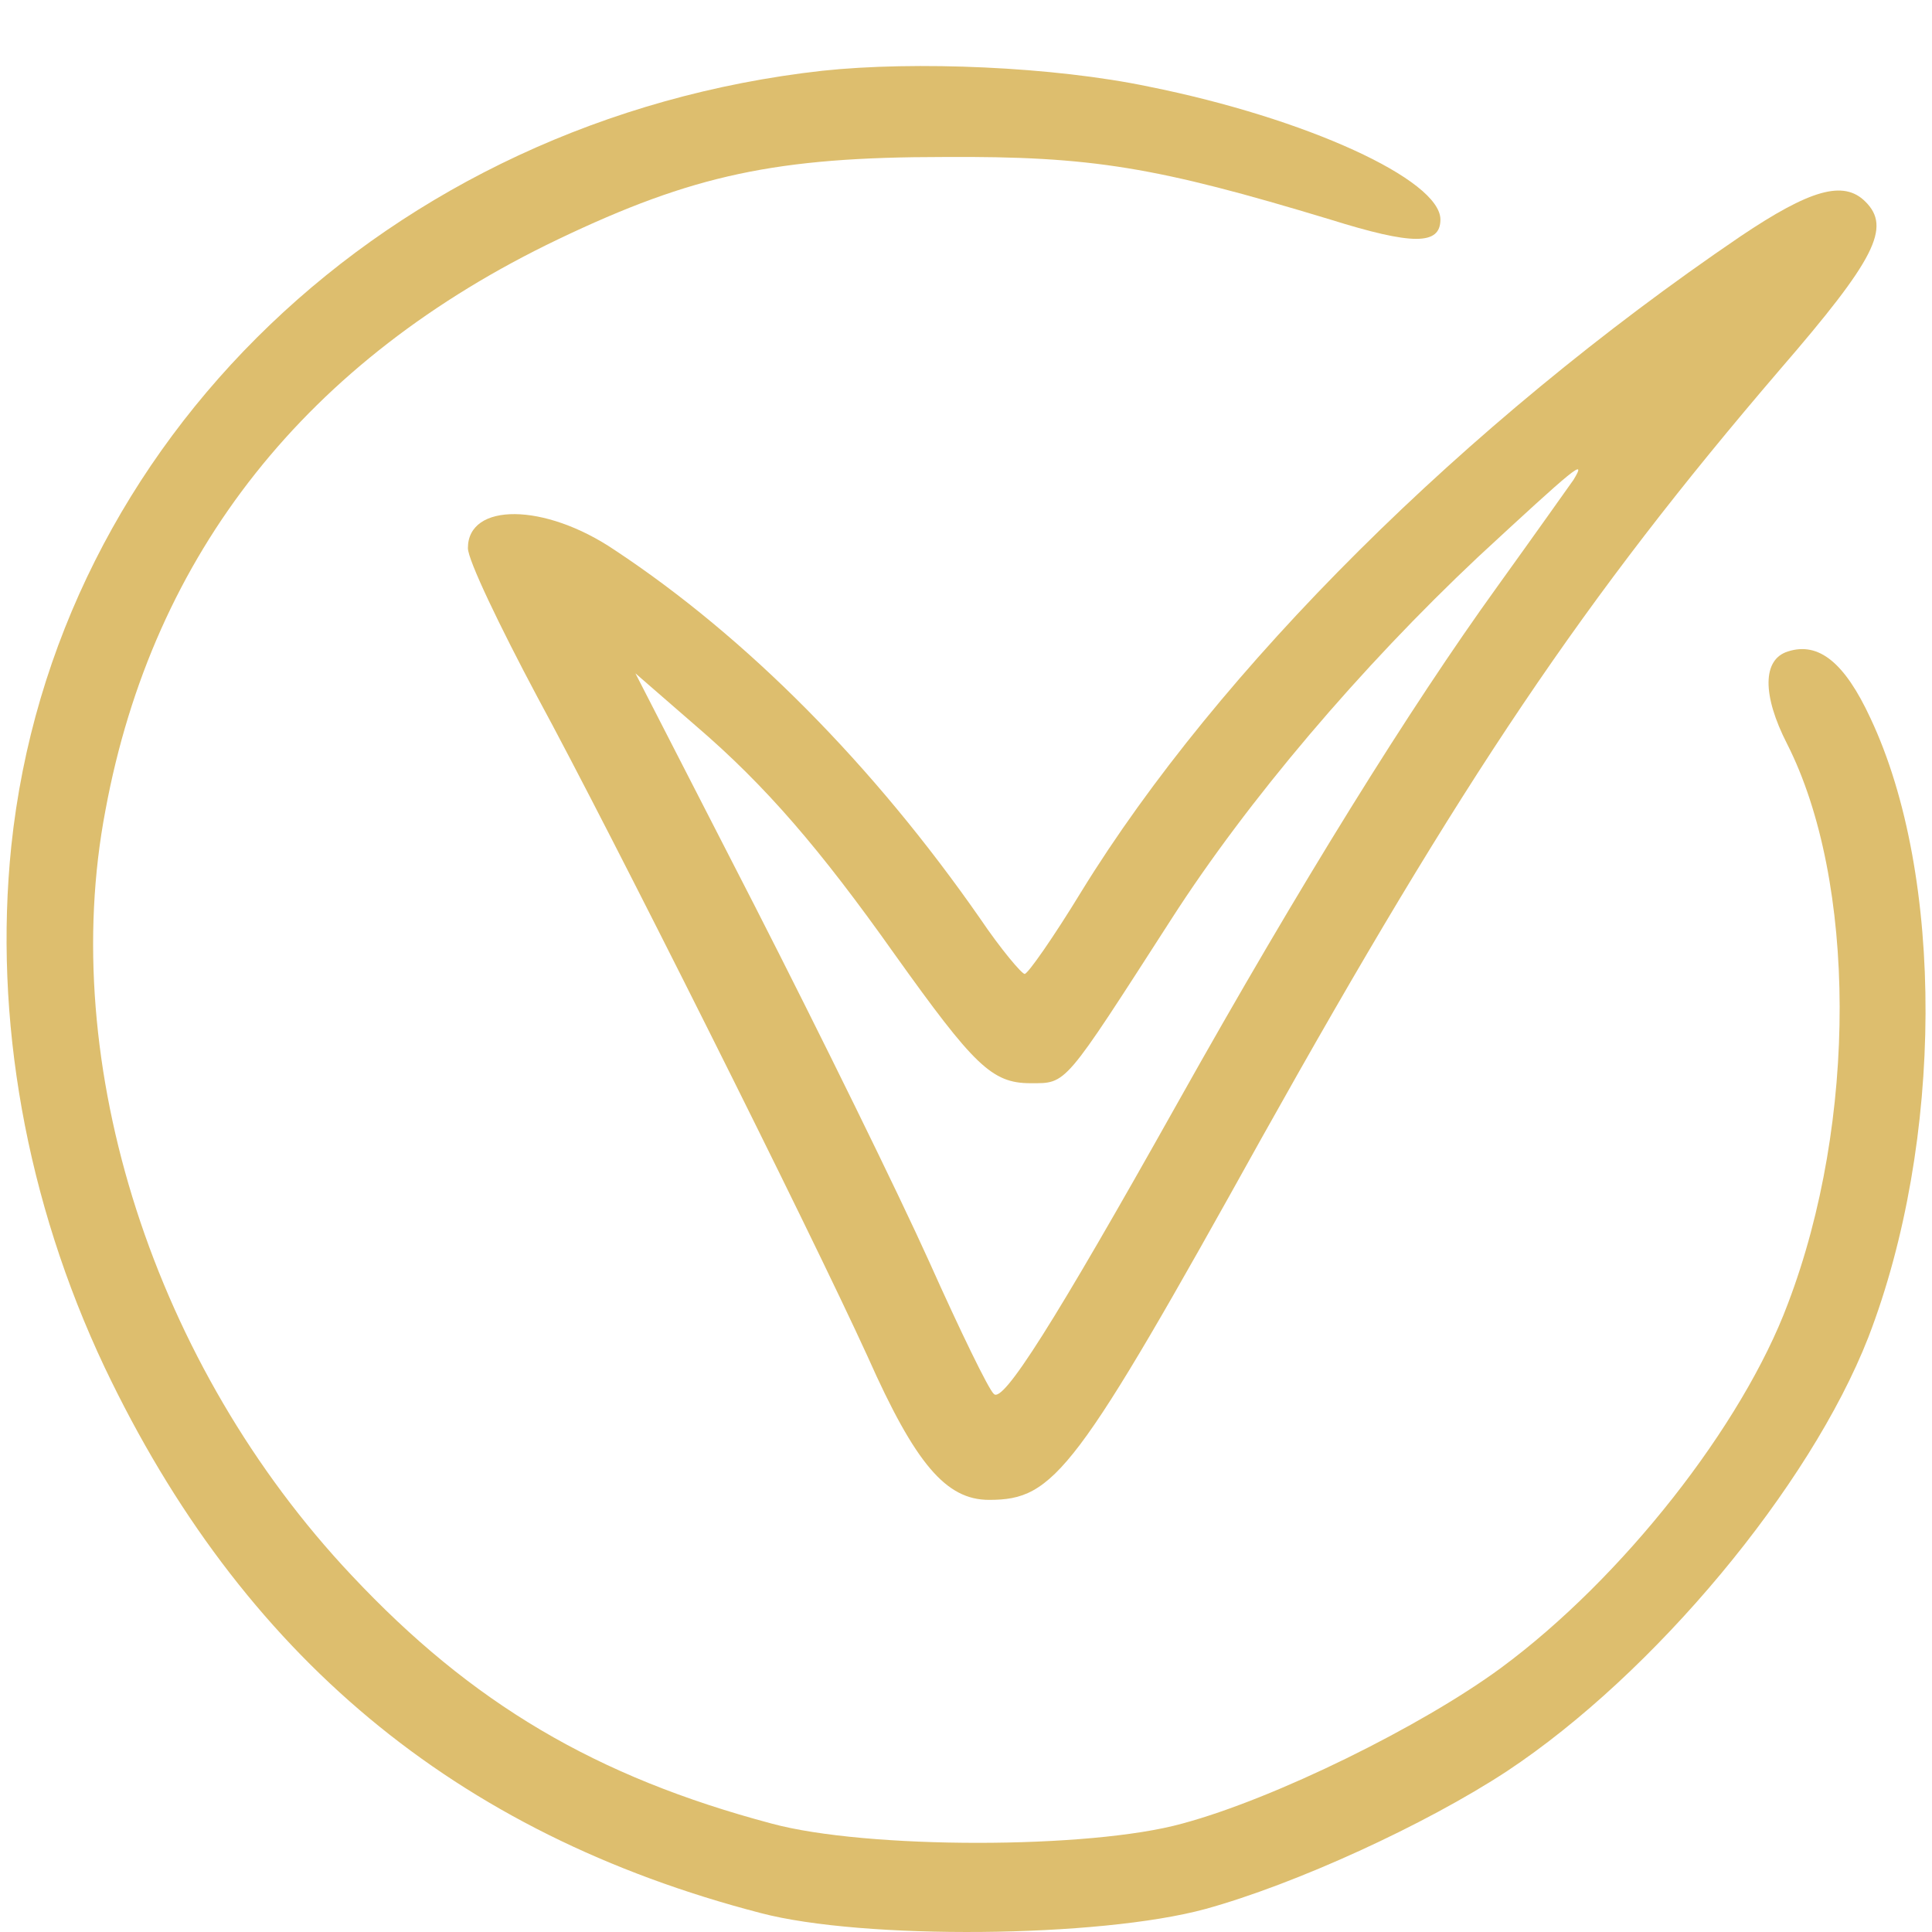
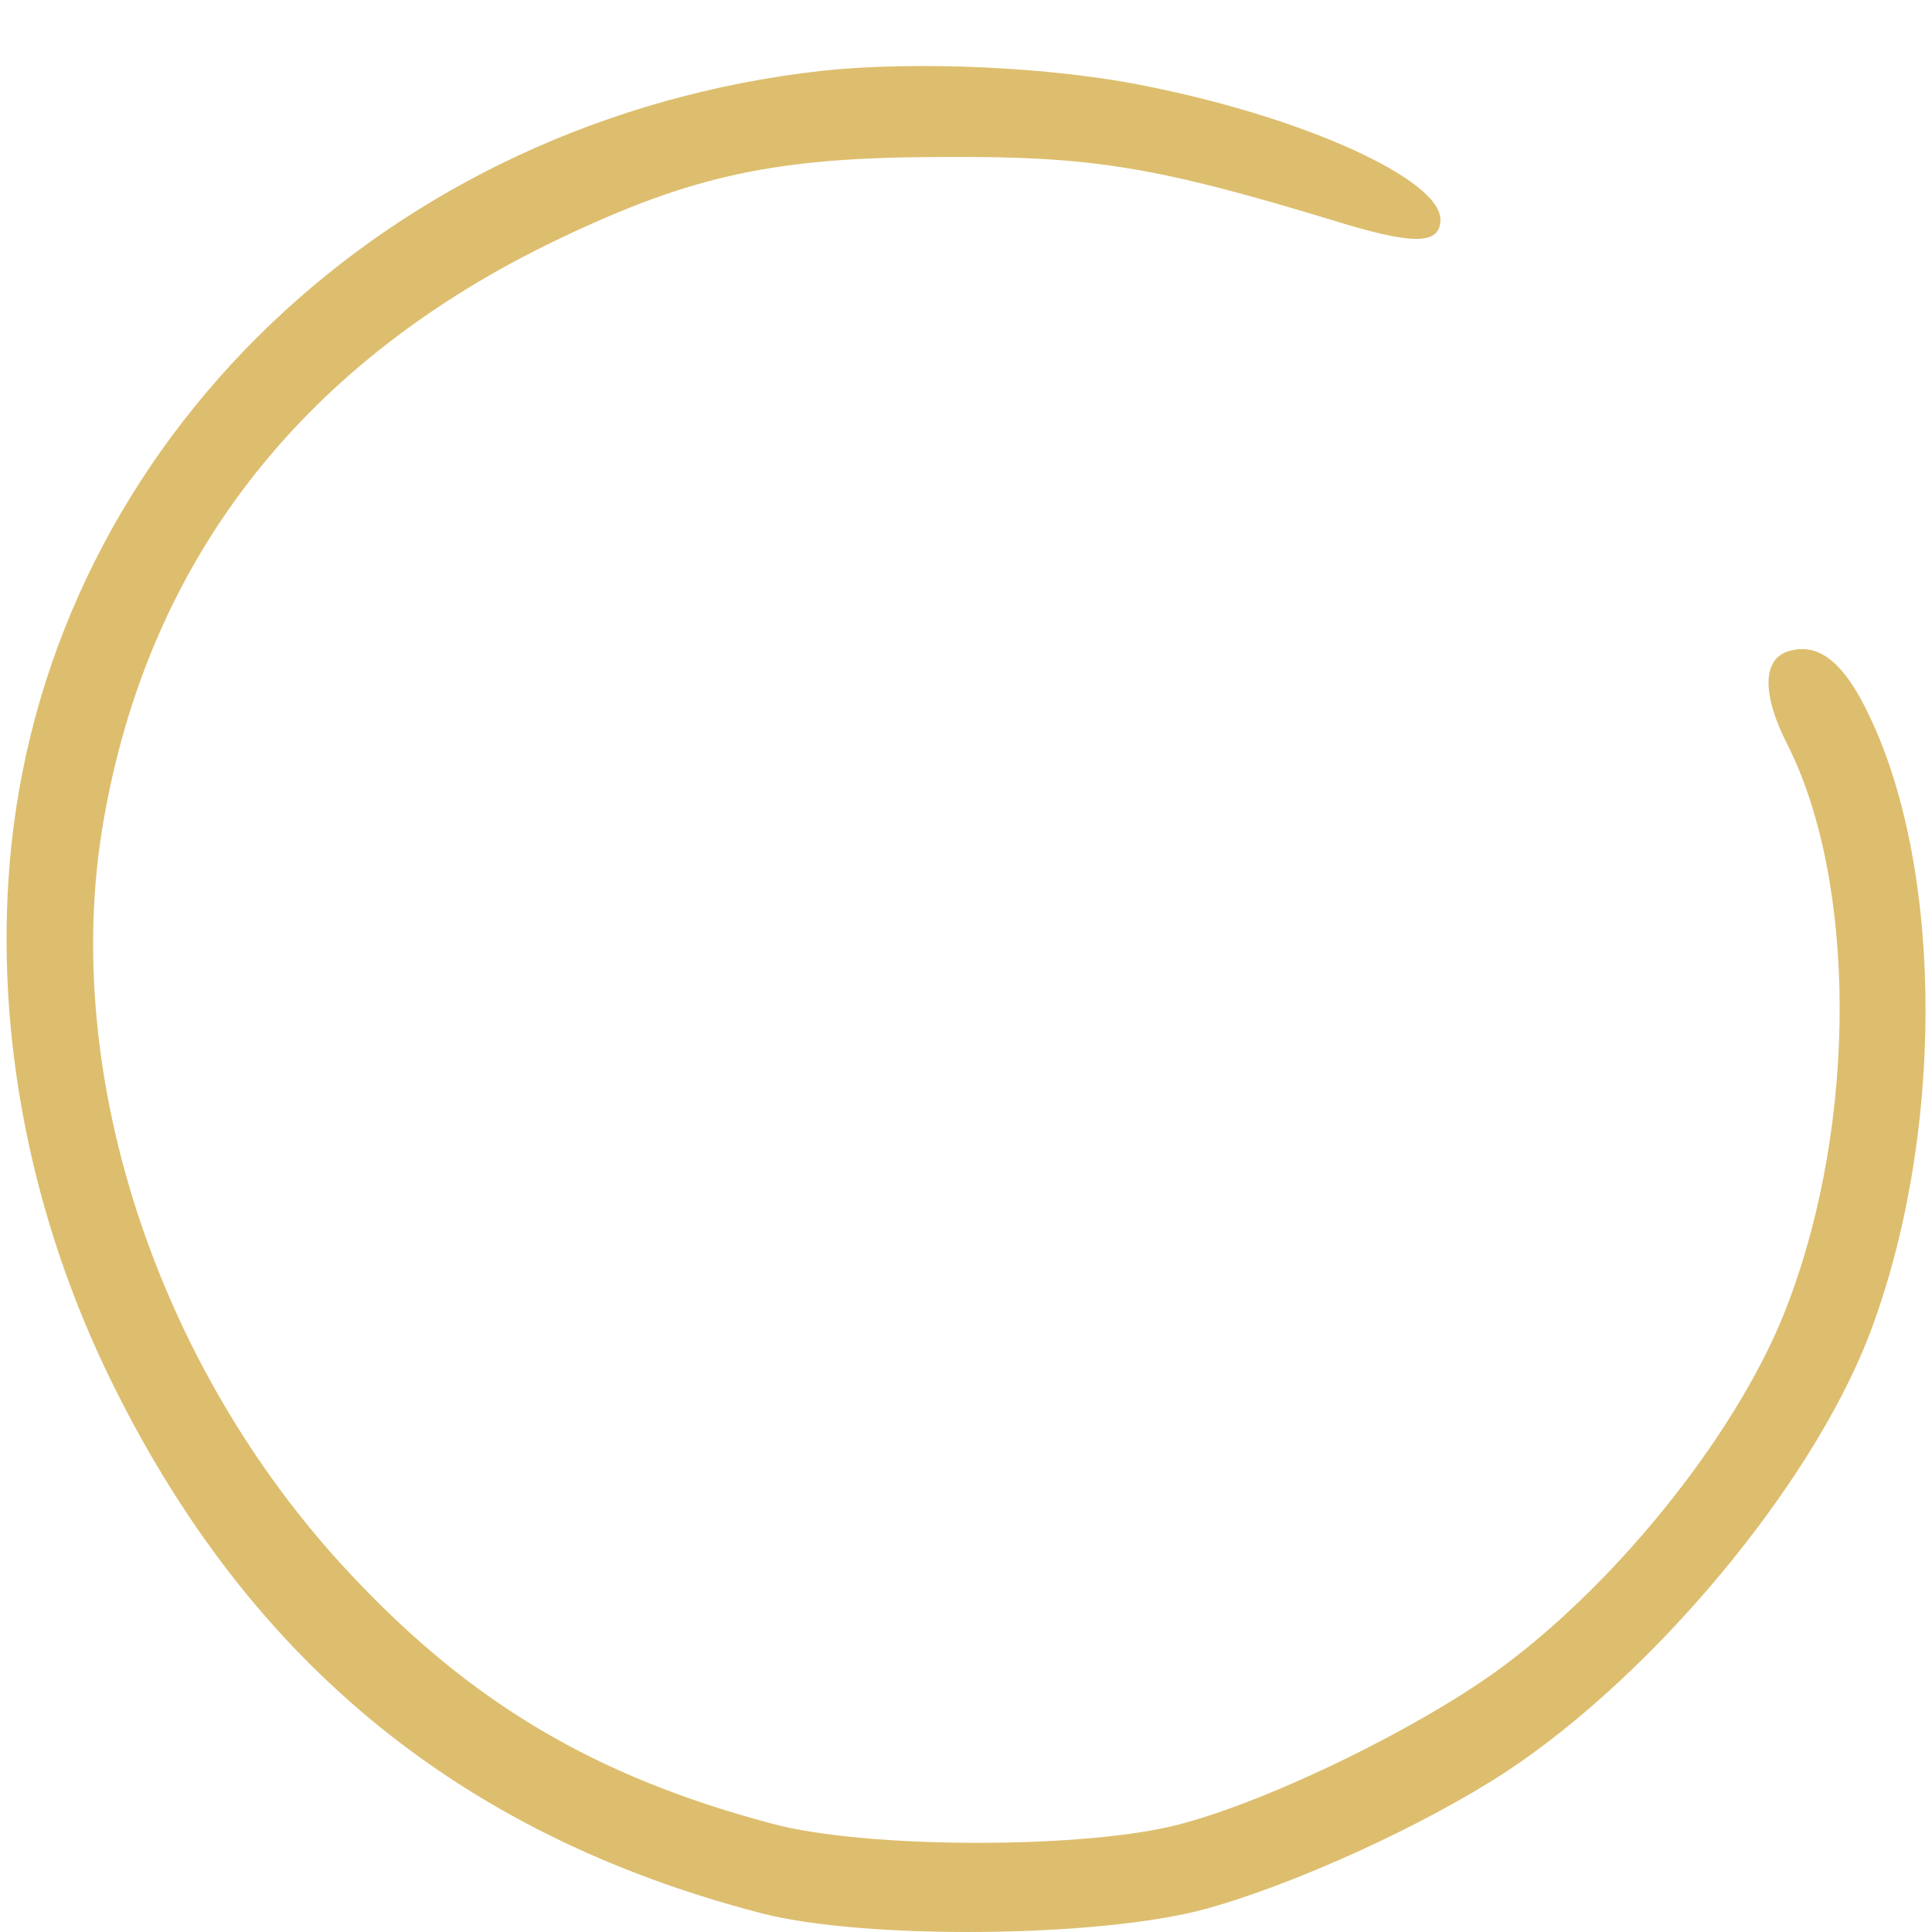
<svg xmlns="http://www.w3.org/2000/svg" width="27" height="27" viewBox="0 0 27 27" fill="none">
  <path fill-rule="evenodd" clip-rule="evenodd" d="M11.491 0.989C5.429 1.667 0.754 6.162 0.158 11.823C-0.091 14.236 0.366 16.788 1.461 19.106C3.375 23.128 6.356 25.625 10.63 26.735C12.059 27.111 15.361 27.082 16.844 26.679C18.105 26.332 19.922 25.5 21.061 24.752C23.114 23.392 25.291 20.784 26.11 18.69C27.164 15.958 27.179 12.239 26.139 10.035C25.779 9.259 25.416 8.966 24.987 9.104C24.628 9.215 24.627 9.716 24.974 10.394C25.946 12.309 25.959 15.665 24.987 18.217C24.35 19.923 22.672 22.058 20.978 23.308C19.868 24.125 17.815 25.137 16.525 25.484C15.235 25.844 12.1 25.844 10.781 25.484C8.327 24.831 6.593 23.806 4.915 22.017C2.155 19.09 0.795 14.873 1.474 11.322C2.139 7.73 4.29 5.024 7.798 3.345C9.684 2.443 10.851 2.194 13.195 2.194C15.261 2.181 16.163 2.333 18.591 3.068C19.742 3.428 20.13 3.428 20.13 3.068C20.13 2.513 18.257 1.652 16.052 1.21C14.724 0.932 12.794 0.85 11.491 0.989Z" fill="#DDBE6E" />
-   <path fill-rule="evenodd" clip-rule="evenodd" d="M24.322 3.304C20.465 5.925 17.026 9.35 15.112 12.46C14.724 13.097 14.364 13.611 14.32 13.611C14.279 13.611 13.986 13.264 13.696 12.835C12.21 10.7 10.437 8.908 8.592 7.688C7.608 7.022 6.539 7.022 6.539 7.66C6.539 7.827 6.984 8.754 7.51 9.741C8.564 11.684 11.311 17.175 12.128 18.964C12.794 20.462 13.223 20.961 13.822 20.961C14.737 20.961 15.03 20.585 17.635 15.898C20.452 10.864 22.13 8.366 24.877 5.162C26.208 3.622 26.432 3.178 26.069 2.818C25.764 2.512 25.293 2.651 24.322 3.304ZM21.991 6.704C21.922 6.801 21.451 7.467 20.922 8.202C19.701 9.895 18.175 12.349 16.456 15.415C14.721 18.509 14.014 19.619 13.889 19.48C13.819 19.424 13.416 18.594 12.987 17.635C12.557 16.68 11.46 14.446 10.545 12.655L8.88 9.41L9.726 10.145C10.697 10.977 11.46 11.864 12.501 13.334C13.611 14.888 13.86 15.138 14.4 15.138C14.914 15.138 14.857 15.194 16.368 12.848C17.437 11.183 19.018 9.325 20.655 7.785C22.004 6.537 22.186 6.382 21.991 6.704Z" fill="#DDBE6E" />
</svg>